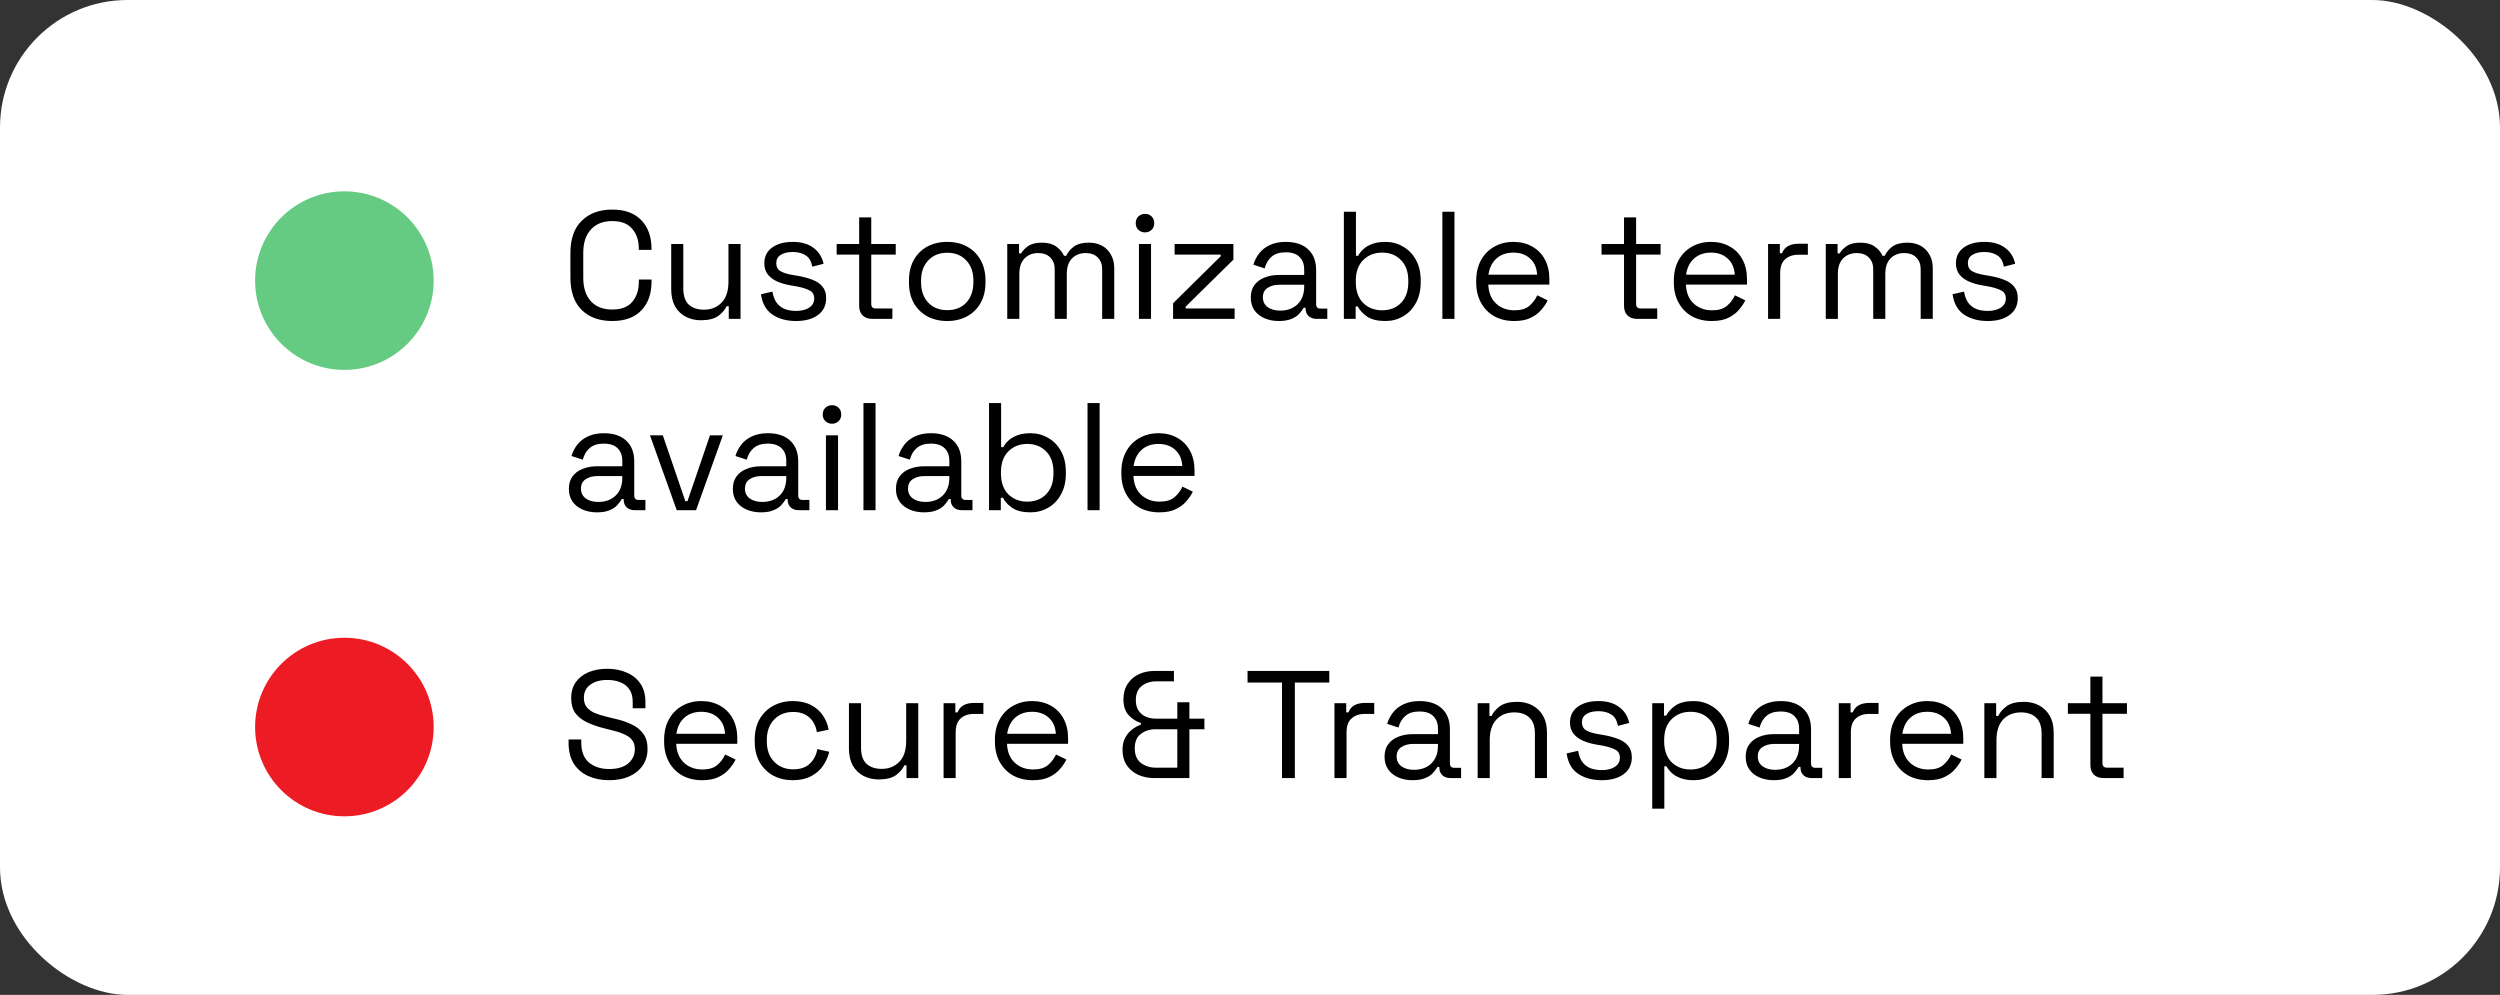
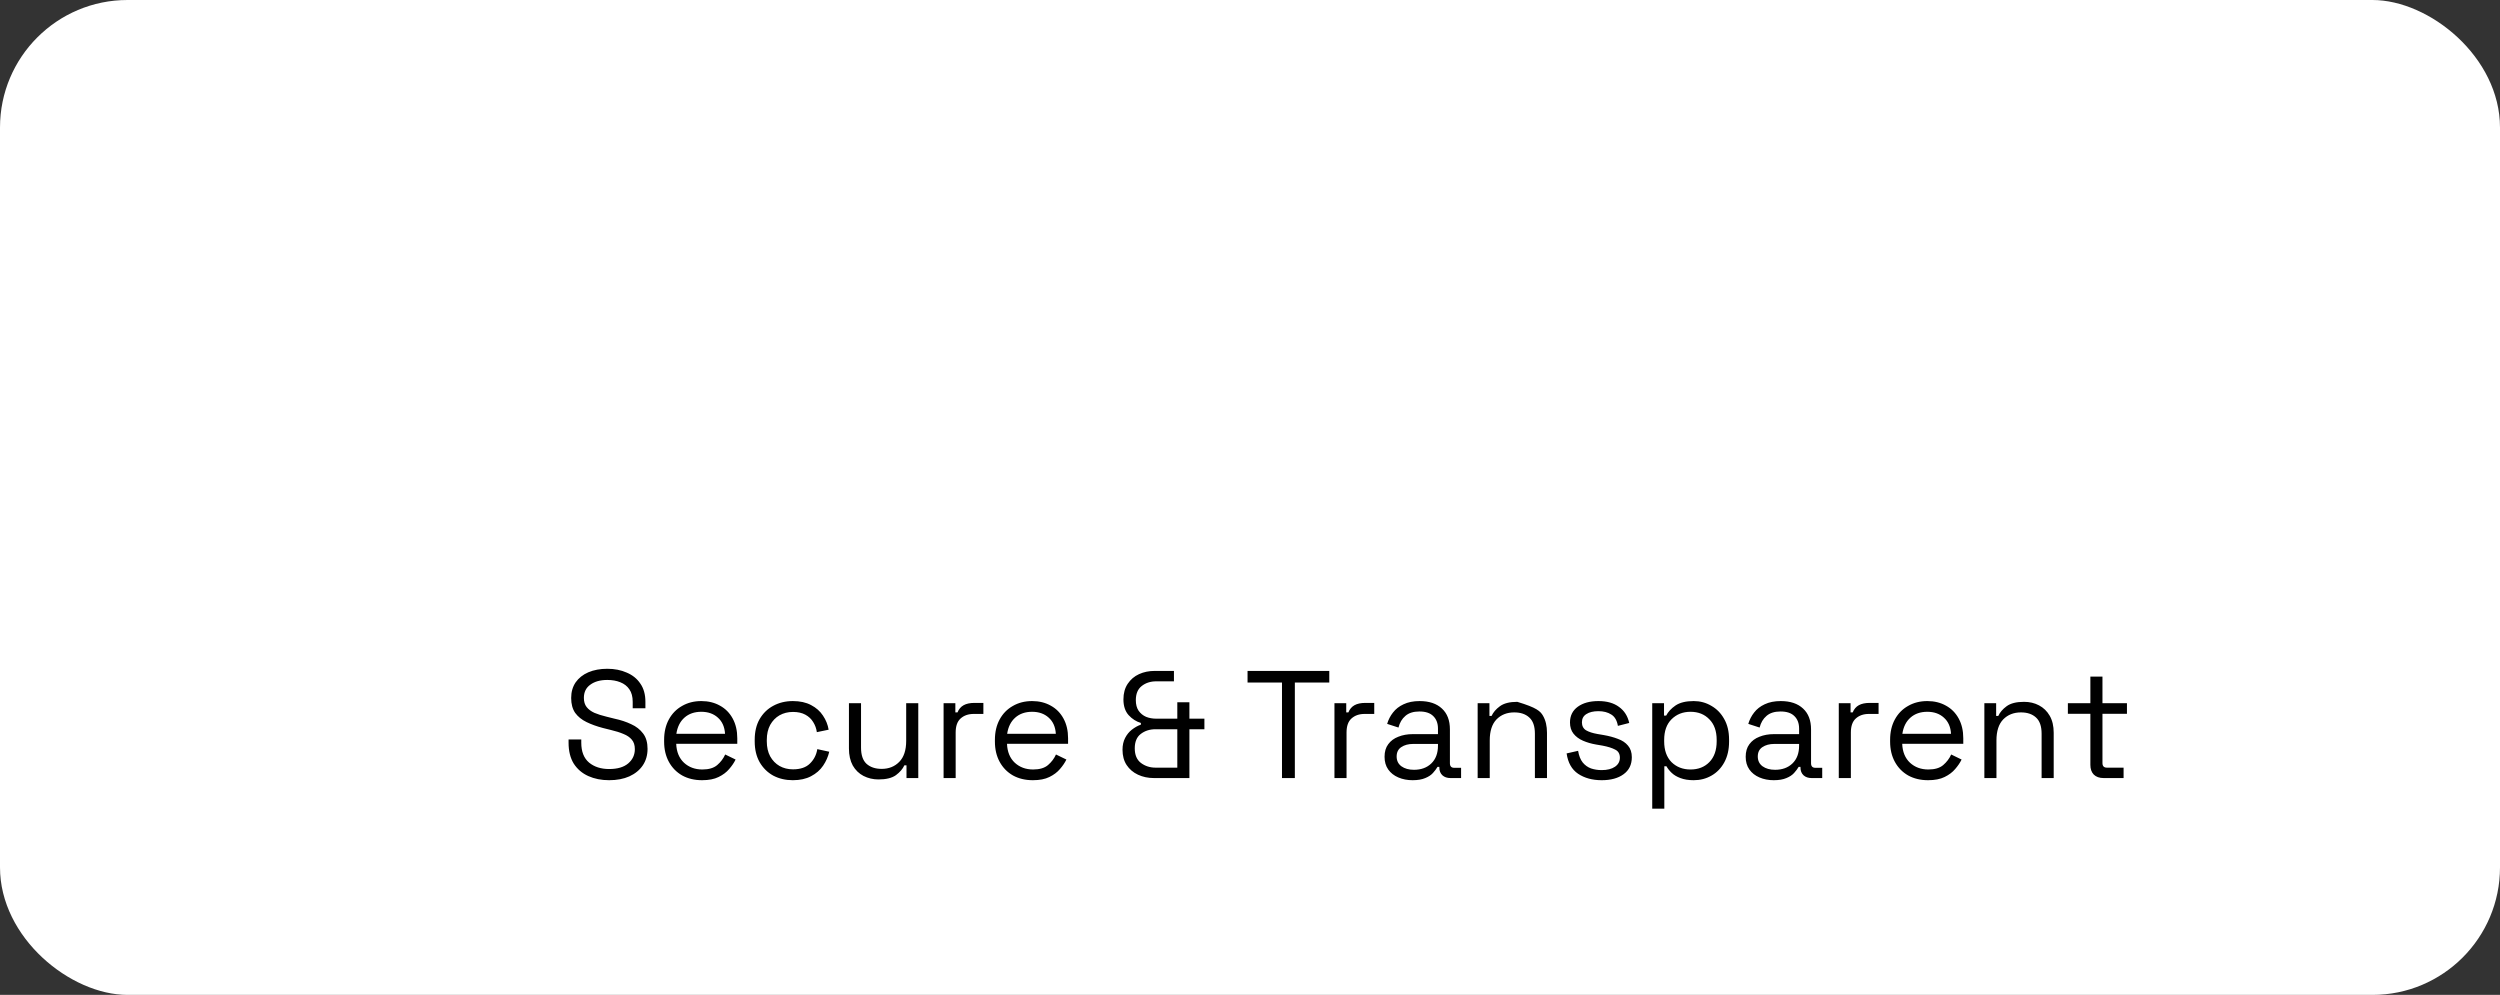
<svg xmlns="http://www.w3.org/2000/svg" width="196" height="78" viewBox="0 0 196 78" fill="none">
  <rect x="0" y="0" width="196" height="78" fill="#333333" stroke="none" />
  <rect width="78" height="196" rx="10" transform="matrix(-4.37114e-08 -1 -1 4.37114e-08 196 78)" fill="white" />
-   <circle cx="27" cy="22" r="7" fill="#66CB82" />
-   <path d="M47.996 25.168C46.996 25.168 46.2 24.88 45.608 24.304C45.016 23.72 44.72 22.872 44.72 21.76V19.84C44.72 18.728 45.016 17.884 45.608 17.308C46.2 16.724 46.996 16.432 47.996 16.432C48.988 16.432 49.748 16.708 50.276 17.26C50.812 17.812 51.08 18.568 51.08 19.528V19.588H50.084V19.492C50.084 18.86 49.912 18.344 49.568 17.944C49.232 17.536 48.708 17.332 47.996 17.332C47.284 17.332 46.728 17.552 46.328 17.992C45.928 18.424 45.728 19.032 45.728 19.816V21.784C45.728 22.568 45.928 23.18 46.328 23.62C46.728 24.052 47.284 24.268 47.996 24.268C48.708 24.268 49.232 24.068 49.568 23.668C49.912 23.26 50.084 22.74 50.084 22.108V21.916H51.08V22.072C51.08 23.032 50.812 23.788 50.276 24.34C49.748 24.892 48.988 25.168 47.996 25.168ZM54.939 25.108C54.515 25.108 54.123 25.016 53.763 24.832C53.411 24.648 53.131 24.376 52.923 24.016C52.723 23.648 52.623 23.204 52.623 22.684V19.132H53.571V22.612C53.571 23.196 53.715 23.62 54.003 23.884C54.299 24.148 54.695 24.28 55.191 24.28C55.751 24.28 56.211 24.096 56.571 23.728C56.931 23.36 57.111 22.812 57.111 22.084V19.132H58.059V25H57.135V24.004H56.967C56.839 24.284 56.619 24.54 56.307 24.772C55.995 24.996 55.539 25.108 54.939 25.108ZM62.407 25.168C61.679 25.168 61.063 25 60.559 24.664C60.063 24.328 59.763 23.796 59.659 23.068L60.559 22.864C60.623 23.248 60.743 23.552 60.919 23.776C61.095 23.992 61.311 24.148 61.567 24.244C61.831 24.332 62.111 24.376 62.407 24.376C62.847 24.376 63.195 24.288 63.451 24.112C63.707 23.936 63.835 23.7 63.835 23.404C63.835 23.1 63.711 22.888 63.463 22.768C63.223 22.64 62.891 22.536 62.467 22.456L61.975 22.372C61.599 22.308 61.255 22.208 60.943 22.072C60.631 21.936 60.383 21.752 60.199 21.52C60.015 21.288 59.923 20.996 59.923 20.644C59.923 20.116 60.127 19.704 60.535 19.408C60.943 19.112 61.483 18.964 62.155 18.964C62.819 18.964 63.355 19.116 63.763 19.42C64.179 19.716 64.447 20.136 64.567 20.68L63.679 20.908C63.607 20.484 63.435 20.188 63.163 20.02C62.891 19.844 62.555 19.756 62.155 19.756C61.755 19.756 61.439 19.832 61.207 19.984C60.975 20.128 60.859 20.344 60.859 20.632C60.859 20.912 60.967 21.12 61.183 21.256C61.407 21.384 61.703 21.48 62.071 21.544L62.563 21.628C62.979 21.7 63.351 21.8 63.679 21.928C64.015 22.048 64.279 22.224 64.471 22.456C64.671 22.688 64.771 22.992 64.771 23.368C64.771 23.944 64.555 24.388 64.123 24.7C63.699 25.012 63.127 25.168 62.407 25.168ZM68.402 25C68.066 25 67.806 24.908 67.622 24.724C67.446 24.54 67.358 24.288 67.358 23.968V19.96H65.594V19.132H67.358V17.044H68.306V19.132H70.226V19.96H68.306V23.824C68.306 24.064 68.422 24.184 68.654 24.184H69.962V25H68.402ZM74.263 25.168C73.671 25.168 73.147 25.044 72.691 24.796C72.243 24.548 71.891 24.2 71.635 23.752C71.387 23.296 71.263 22.76 71.263 22.144V21.988C71.263 21.38 71.387 20.848 71.635 20.392C71.891 19.936 72.243 19.584 72.691 19.336C73.147 19.088 73.671 18.964 74.263 18.964C74.855 18.964 75.375 19.088 75.823 19.336C76.279 19.584 76.631 19.936 76.879 20.392C77.135 20.848 77.263 21.38 77.263 21.988V22.144C77.263 22.76 77.135 23.296 76.879 23.752C76.631 24.2 76.279 24.548 75.823 24.796C75.375 25.044 74.855 25.168 74.263 25.168ZM74.263 24.316C74.887 24.316 75.383 24.12 75.751 23.728C76.127 23.328 76.315 22.792 76.315 22.12V22.012C76.315 21.34 76.127 20.808 75.751 20.416C75.383 20.016 74.887 19.816 74.263 19.816C73.647 19.816 73.151 20.016 72.775 20.416C72.399 20.808 72.211 21.34 72.211 22.012V22.12C72.211 22.792 72.399 23.328 72.775 23.728C73.151 24.12 73.647 24.316 74.263 24.316ZM78.969 25V19.132H79.893V19.864H80.061C80.173 19.656 80.357 19.464 80.613 19.288C80.869 19.112 81.229 19.024 81.693 19.024C82.149 19.024 82.517 19.124 82.797 19.324C83.085 19.524 83.293 19.768 83.421 20.056H83.589C83.725 19.768 83.929 19.524 84.201 19.324C84.481 19.124 84.869 19.024 85.365 19.024C85.757 19.024 86.101 19.104 86.397 19.264C86.693 19.424 86.925 19.656 87.093 19.96C87.269 20.256 87.357 20.612 87.357 21.028V25H86.409V21.112C86.409 20.72 86.293 20.412 86.061 20.188C85.837 19.956 85.521 19.84 85.113 19.84C84.681 19.84 84.325 19.98 84.045 20.26C83.773 20.54 83.637 20.944 83.637 21.472V25H82.689V21.112C82.689 20.72 82.573 20.412 82.341 20.188C82.117 19.956 81.801 19.84 81.393 19.84C80.961 19.84 80.605 19.98 80.325 20.26C80.053 20.54 79.917 20.944 79.917 21.472V25H78.969ZM89.293 25V19.132H90.241V25H89.293ZM89.773 18.22C89.565 18.22 89.389 18.152 89.245 18.016C89.109 17.88 89.041 17.708 89.041 17.5C89.041 17.284 89.109 17.108 89.245 16.972C89.389 16.836 89.565 16.768 89.773 16.768C89.981 16.768 90.153 16.836 90.289 16.972C90.425 17.108 90.493 17.284 90.493 17.5C90.493 17.708 90.425 17.88 90.289 18.016C90.153 18.152 89.981 18.22 89.773 18.22ZM91.97 25V23.776L95.702 20.092V19.96H92.09V19.132H96.698V20.356L92.954 24.04V24.184H96.794V25H91.97ZM100.257 25.168C99.849 25.168 99.477 25.096 99.141 24.952C98.805 24.808 98.541 24.6 98.349 24.328C98.157 24.056 98.061 23.724 98.061 23.332C98.061 22.932 98.157 22.604 98.349 22.348C98.541 22.084 98.805 21.888 99.141 21.76C99.477 21.624 99.853 21.556 100.269 21.556H102.249V21.124C102.249 20.708 102.125 20.38 101.877 20.14C101.637 19.9 101.277 19.78 100.797 19.78C100.325 19.78 99.957 19.896 99.693 20.128C99.429 20.352 99.249 20.656 99.153 21.04L98.265 20.752C98.361 20.424 98.513 20.128 98.721 19.864C98.929 19.592 99.205 19.376 99.549 19.216C99.901 19.048 100.321 18.964 100.809 18.964C101.561 18.964 102.145 19.16 102.561 19.552C102.977 19.936 103.185 20.48 103.185 21.184V23.836C103.185 24.076 103.297 24.196 103.521 24.196H104.061V25H103.233C102.969 25 102.757 24.928 102.597 24.784C102.437 24.632 102.357 24.432 102.357 24.184V24.124H102.213C102.125 24.276 102.005 24.436 101.853 24.604C101.709 24.764 101.509 24.896 101.253 25C100.997 25.112 100.665 25.168 100.257 25.168ZM100.365 24.352C100.925 24.352 101.377 24.188 101.721 23.86C102.073 23.524 102.249 23.056 102.249 22.456V22.324H100.305C99.929 22.324 99.617 22.408 99.369 22.576C99.129 22.736 99.009 22.98 99.009 23.308C99.009 23.636 99.133 23.892 99.381 24.076C99.637 24.26 99.965 24.352 100.365 24.352ZM108.611 25.168C108.003 25.168 107.527 25.052 107.183 24.82C106.847 24.588 106.603 24.324 106.451 24.028H106.283V25H105.359V16.6H106.307V20.056H106.475C106.571 19.872 106.707 19.7 106.883 19.54C107.059 19.372 107.287 19.236 107.567 19.132C107.855 19.02 108.203 18.964 108.611 18.964C109.123 18.964 109.587 19.088 110.003 19.336C110.427 19.576 110.763 19.924 111.011 20.38C111.259 20.828 111.383 21.364 111.383 21.988V22.144C111.383 22.768 111.255 23.308 110.999 23.764C110.751 24.22 110.415 24.568 109.991 24.808C109.575 25.048 109.115 25.168 108.611 25.168ZM108.359 24.328C108.967 24.328 109.459 24.136 109.835 23.752C110.219 23.36 110.411 22.816 110.411 22.12V22.012C110.411 21.316 110.219 20.776 109.835 20.392C109.459 20 108.967 19.804 108.359 19.804C107.759 19.804 107.263 20 106.871 20.392C106.487 20.776 106.295 21.316 106.295 22.012V22.12C106.295 22.816 106.487 23.36 106.871 23.752C107.263 24.136 107.759 24.328 108.359 24.328ZM113.082 25V16.6H114.03V25H113.082ZM118.711 25.168C118.119 25.168 117.599 25.044 117.151 24.796C116.703 24.54 116.355 24.184 116.107 23.728C115.859 23.272 115.735 22.744 115.735 22.144V22C115.735 21.392 115.859 20.86 116.107 20.404C116.355 19.948 116.699 19.596 117.139 19.348C117.579 19.092 118.083 18.964 118.651 18.964C119.203 18.964 119.691 19.084 120.115 19.324C120.539 19.556 120.871 19.892 121.111 20.332C121.351 20.772 121.471 21.288 121.471 21.88V22.312H116.683C116.707 22.944 116.911 23.44 117.295 23.8C117.679 24.152 118.159 24.328 118.735 24.328C119.239 24.328 119.627 24.212 119.899 23.98C120.171 23.748 120.379 23.472 120.523 23.152L121.339 23.548C121.219 23.796 121.051 24.044 120.835 24.292C120.627 24.54 120.351 24.748 120.007 24.916C119.671 25.084 119.239 25.168 118.711 25.168ZM116.695 21.532H120.511C120.479 20.988 120.291 20.564 119.947 20.26C119.611 19.956 119.179 19.804 118.651 19.804C118.115 19.804 117.675 19.956 117.331 20.26C116.987 20.564 116.775 20.988 116.695 21.532ZM128.367 25C128.031 25 127.771 24.908 127.587 24.724C127.411 24.54 127.323 24.288 127.323 23.968V19.96H125.559V19.132H127.323V17.044H128.271V19.132H130.191V19.96H128.271V23.824C128.271 24.064 128.387 24.184 128.619 24.184H129.927V25H128.367ZM134.204 25.168C133.612 25.168 133.092 25.044 132.644 24.796C132.196 24.54 131.848 24.184 131.6 23.728C131.352 23.272 131.228 22.744 131.228 22.144V22C131.228 21.392 131.352 20.86 131.6 20.404C131.848 19.948 132.192 19.596 132.632 19.348C133.072 19.092 133.576 18.964 134.144 18.964C134.696 18.964 135.184 19.084 135.608 19.324C136.032 19.556 136.364 19.892 136.604 20.332C136.844 20.772 136.964 21.288 136.964 21.88V22.312H132.176C132.2 22.944 132.404 23.44 132.788 23.8C133.172 24.152 133.652 24.328 134.228 24.328C134.732 24.328 135.12 24.212 135.392 23.98C135.664 23.748 135.872 23.472 136.016 23.152L136.832 23.548C136.712 23.796 136.544 24.044 136.328 24.292C136.12 24.54 135.844 24.748 135.5 24.916C135.164 25.084 134.732 25.168 134.204 25.168ZM132.188 21.532H136.004C135.972 20.988 135.784 20.564 135.44 20.26C135.104 19.956 134.672 19.804 134.144 19.804C133.608 19.804 133.168 19.956 132.824 20.26C132.48 20.564 132.268 20.988 132.188 21.532ZM138.617 25V19.132H139.541V19.852H139.709C139.813 19.596 139.973 19.408 140.189 19.288C140.405 19.168 140.689 19.108 141.041 19.108H141.737V19.972H140.981C140.557 19.972 140.213 20.092 139.949 20.332C139.693 20.564 139.565 20.928 139.565 21.424V25H138.617ZM143.141 25V19.132H144.065V19.864H144.233C144.345 19.656 144.529 19.464 144.785 19.288C145.041 19.112 145.401 19.024 145.865 19.024C146.321 19.024 146.689 19.124 146.969 19.324C147.257 19.524 147.465 19.768 147.593 20.056H147.761C147.897 19.768 148.101 19.524 148.373 19.324C148.653 19.124 149.041 19.024 149.537 19.024C149.929 19.024 150.273 19.104 150.569 19.264C150.865 19.424 151.097 19.656 151.265 19.96C151.441 20.256 151.529 20.612 151.529 21.028V25H150.581V21.112C150.581 20.72 150.465 20.412 150.233 20.188C150.009 19.956 149.693 19.84 149.285 19.84C148.853 19.84 148.497 19.98 148.217 20.26C147.945 20.54 147.809 20.944 147.809 21.472V25H146.861V21.112C146.861 20.72 146.745 20.412 146.513 20.188C146.289 19.956 145.973 19.84 145.565 19.84C145.133 19.84 144.777 19.98 144.497 20.26C144.225 20.54 144.089 20.944 144.089 21.472V25H143.141ZM155.829 25.168C155.101 25.168 154.485 25 153.981 24.664C153.485 24.328 153.185 23.796 153.081 23.068L153.981 22.864C154.045 23.248 154.165 23.552 154.341 23.776C154.517 23.992 154.733 24.148 154.989 24.244C155.253 24.332 155.533 24.376 155.829 24.376C156.269 24.376 156.617 24.288 156.873 24.112C157.129 23.936 157.257 23.7 157.257 23.404C157.257 23.1 157.133 22.888 156.885 22.768C156.645 22.64 156.313 22.536 155.889 22.456L155.397 22.372C155.021 22.308 154.677 22.208 154.365 22.072C154.053 21.936 153.805 21.752 153.621 21.52C153.437 21.288 153.345 20.996 153.345 20.644C153.345 20.116 153.549 19.704 153.957 19.408C154.365 19.112 154.905 18.964 155.577 18.964C156.241 18.964 156.777 19.116 157.185 19.42C157.601 19.716 157.869 20.136 157.989 20.68L157.101 20.908C157.029 20.484 156.857 20.188 156.585 20.02C156.313 19.844 155.977 19.756 155.577 19.756C155.177 19.756 154.861 19.832 154.629 19.984C154.397 20.128 154.281 20.344 154.281 20.632C154.281 20.912 154.389 21.12 154.605 21.256C154.829 21.384 155.125 21.48 155.493 21.544L155.985 21.628C156.401 21.7 156.773 21.8 157.101 21.928C157.437 22.048 157.701 22.224 157.893 22.456C158.093 22.688 158.193 22.992 158.193 23.368C158.193 23.944 157.977 24.388 157.545 24.7C157.121 25.012 156.549 25.168 155.829 25.168ZM46.796 40.168C46.388 40.168 46.016 40.096 45.68 39.952C45.344 39.808 45.08 39.6 44.888 39.328C44.696 39.056 44.6 38.724 44.6 38.332C44.6 37.932 44.696 37.604 44.888 37.348C45.08 37.084 45.344 36.888 45.68 36.76C46.016 36.624 46.392 36.556 46.808 36.556H48.788V36.124C48.788 35.708 48.664 35.38 48.416 35.14C48.176 34.9 47.816 34.78 47.336 34.78C46.864 34.78 46.496 34.896 46.232 35.128C45.968 35.352 45.788 35.656 45.692 36.04L44.804 35.752C44.9 35.424 45.052 35.128 45.26 34.864C45.468 34.592 45.744 34.376 46.088 34.216C46.44 34.048 46.86 33.964 47.348 33.964C48.1 33.964 48.684 34.16 49.1 34.552C49.516 34.936 49.724 35.48 49.724 36.184V38.836C49.724 39.076 49.836 39.196 50.06 39.196H50.6V40H49.772C49.508 40 49.296 39.928 49.136 39.784C48.976 39.632 48.896 39.432 48.896 39.184V39.124H48.752C48.664 39.276 48.544 39.436 48.392 39.604C48.248 39.764 48.048 39.896 47.792 40C47.536 40.112 47.204 40.168 46.796 40.168ZM46.904 39.352C47.464 39.352 47.916 39.188 48.26 38.86C48.612 38.524 48.788 38.056 48.788 37.456V37.324H46.844C46.468 37.324 46.156 37.408 45.908 37.576C45.668 37.736 45.548 37.98 45.548 38.308C45.548 38.636 45.672 38.892 45.92 39.076C46.176 39.26 46.504 39.352 46.904 39.352ZM53.058 40L50.958 34.132H51.966L53.73 39.292H53.898L55.662 34.132H56.67L54.57 40H53.058ZM59.651 40.168C59.243 40.168 58.871 40.096 58.535 39.952C58.2 39.808 57.935 39.6 57.743 39.328C57.551 39.056 57.456 38.724 57.456 38.332C57.456 37.932 57.551 37.604 57.743 37.348C57.935 37.084 58.2 36.888 58.535 36.76C58.871 36.624 59.248 36.556 59.663 36.556H61.644V36.124C61.644 35.708 61.52 35.38 61.272 35.14C61.032 34.9 60.672 34.78 60.191 34.78C59.719 34.78 59.352 34.896 59.087 35.128C58.824 35.352 58.644 35.656 58.547 36.04L57.66 35.752C57.755 35.424 57.907 35.128 58.115 34.864C58.324 34.592 58.599 34.376 58.944 34.216C59.295 34.048 59.715 33.964 60.203 33.964C60.956 33.964 61.539 34.16 61.956 34.552C62.371 34.936 62.58 35.48 62.58 36.184V38.836C62.58 39.076 62.691 39.196 62.916 39.196H63.456V40H62.627C62.364 40 62.151 39.928 61.992 39.784C61.831 39.632 61.752 39.432 61.752 39.184V39.124H61.608C61.52 39.276 61.4 39.436 61.248 39.604C61.103 39.764 60.904 39.896 60.648 40C60.392 40.112 60.059 40.168 59.651 40.168ZM59.76 39.352C60.319 39.352 60.772 39.188 61.115 38.86C61.468 38.524 61.644 38.056 61.644 37.456V37.324H59.7C59.324 37.324 59.011 37.408 58.764 37.576C58.523 37.736 58.404 37.98 58.404 38.308C58.404 38.636 58.528 38.892 58.776 39.076C59.032 39.26 59.359 39.352 59.76 39.352ZM64.754 40V34.132H65.702V40H64.754ZM65.234 33.22C65.026 33.22 64.85 33.152 64.706 33.016C64.57 32.88 64.502 32.708 64.502 32.5C64.502 32.284 64.57 32.108 64.706 31.972C64.85 31.836 65.026 31.768 65.234 31.768C65.442 31.768 65.614 31.836 65.75 31.972C65.886 32.108 65.954 32.284 65.954 32.5C65.954 32.708 65.886 32.88 65.75 33.016C65.614 33.152 65.442 33.22 65.234 33.22ZM67.695 40V31.6H68.643V40H67.695ZM72.437 40.168C72.029 40.168 71.657 40.096 71.321 39.952C70.985 39.808 70.721 39.6 70.529 39.328C70.337 39.056 70.241 38.724 70.241 38.332C70.241 37.932 70.337 37.604 70.529 37.348C70.721 37.084 70.985 36.888 71.321 36.76C71.657 36.624 72.033 36.556 72.449 36.556H74.429V36.124C74.429 35.708 74.305 35.38 74.057 35.14C73.817 34.9 73.457 34.78 72.977 34.78C72.505 34.78 72.137 34.896 71.873 35.128C71.609 35.352 71.429 35.656 71.333 36.04L70.445 35.752C70.541 35.424 70.693 35.128 70.901 34.864C71.109 34.592 71.385 34.376 71.729 34.216C72.081 34.048 72.501 33.964 72.989 33.964C73.741 33.964 74.325 34.16 74.741 34.552C75.157 34.936 75.365 35.48 75.365 36.184V38.836C75.365 39.076 75.477 39.196 75.701 39.196H76.241V40H75.413C75.149 40 74.937 39.928 74.777 39.784C74.617 39.632 74.537 39.432 74.537 39.184V39.124H74.393C74.305 39.276 74.185 39.436 74.033 39.604C73.889 39.764 73.689 39.896 73.433 40C73.177 40.112 72.845 40.168 72.437 40.168ZM72.545 39.352C73.105 39.352 73.557 39.188 73.901 38.86C74.253 38.524 74.429 38.056 74.429 37.456V37.324H72.485C72.109 37.324 71.797 37.408 71.549 37.576C71.309 37.736 71.189 37.98 71.189 38.308C71.189 38.636 71.313 38.892 71.561 39.076C71.817 39.26 72.145 39.352 72.545 39.352ZM80.791 40.168C80.183 40.168 79.707 40.052 79.363 39.82C79.027 39.588 78.783 39.324 78.631 39.028H78.463V40H77.539V31.6H78.487V35.056H78.655C78.751 34.872 78.887 34.7 79.063 34.54C79.239 34.372 79.467 34.236 79.747 34.132C80.035 34.02 80.383 33.964 80.791 33.964C81.303 33.964 81.767 34.088 82.183 34.336C82.607 34.576 82.943 34.924 83.191 35.38C83.439 35.828 83.563 36.364 83.563 36.988V37.144C83.563 37.768 83.435 38.308 83.179 38.764C82.931 39.22 82.595 39.568 82.171 39.808C81.755 40.048 81.295 40.168 80.791 40.168ZM80.539 39.328C81.147 39.328 81.639 39.136 82.015 38.752C82.399 38.36 82.591 37.816 82.591 37.12V37.012C82.591 36.316 82.399 35.776 82.015 35.392C81.639 35 81.147 34.804 80.539 34.804C79.939 34.804 79.443 35 79.051 35.392C78.667 35.776 78.475 36.316 78.475 37.012V37.12C78.475 37.816 78.667 38.36 79.051 38.752C79.443 39.136 79.939 39.328 80.539 39.328ZM85.262 40V31.6H86.21V40H85.262ZM90.891 40.168C90.299 40.168 89.779 40.044 89.331 39.796C88.883 39.54 88.535 39.184 88.287 38.728C88.039 38.272 87.915 37.744 87.915 37.144V37C87.915 36.392 88.039 35.86 88.287 35.404C88.535 34.948 88.879 34.596 89.319 34.348C89.759 34.092 90.263 33.964 90.831 33.964C91.383 33.964 91.871 34.084 92.295 34.324C92.719 34.556 93.051 34.892 93.291 35.332C93.531 35.772 93.651 36.288 93.651 36.88V37.312H88.863C88.887 37.944 89.091 38.44 89.475 38.8C89.859 39.152 90.339 39.328 90.915 39.328C91.419 39.328 91.807 39.212 92.079 38.98C92.351 38.748 92.559 38.472 92.703 38.152L93.519 38.548C93.399 38.796 93.231 39.044 93.015 39.292C92.807 39.54 92.531 39.748 92.187 39.916C91.851 40.084 91.419 40.168 90.891 40.168ZM88.875 36.532H92.691C92.659 35.988 92.471 35.564 92.127 35.26C91.791 34.956 91.359 34.804 90.831 34.804C90.295 34.804 89.855 34.956 89.511 35.26C89.167 35.564 88.955 35.988 88.875 36.532Z" fill="black" />
-   <circle cx="27" cy="57" r="7" fill="#ED1C24" />
-   <path d="M47.756 61.168C47.148 61.168 46.604 61.06 46.124 60.844C45.644 60.628 45.264 60.304 44.984 59.872C44.712 59.432 44.576 58.884 44.576 58.228V57.976H45.572V58.228C45.572 58.924 45.776 59.444 46.184 59.788C46.592 60.124 47.116 60.292 47.756 60.292C48.412 60.292 48.912 60.144 49.256 59.848C49.6 59.552 49.772 59.18 49.772 58.732C49.772 58.42 49.692 58.172 49.532 57.988C49.38 57.804 49.164 57.656 48.884 57.544C48.604 57.424 48.276 57.32 47.9 57.232L47.276 57.076C46.788 56.948 46.356 56.792 45.98 56.608C45.604 56.424 45.308 56.184 45.092 55.888C44.884 55.584 44.78 55.196 44.78 54.724C44.78 54.252 44.896 53.844 45.128 53.5C45.368 53.156 45.7 52.892 46.124 52.708C46.556 52.524 47.052 52.432 47.612 52.432C48.18 52.432 48.688 52.532 49.136 52.732C49.592 52.924 49.948 53.212 50.204 53.596C50.468 53.972 50.6 54.448 50.6 55.024V55.528H49.604V55.024C49.604 54.616 49.516 54.288 49.34 54.04C49.172 53.792 48.936 53.608 48.632 53.488C48.336 53.368 47.996 53.308 47.612 53.308C47.06 53.308 46.616 53.432 46.28 53.68C45.944 53.92 45.776 54.264 45.776 54.712C45.776 55.008 45.848 55.248 45.992 55.432C46.136 55.616 46.34 55.768 46.604 55.888C46.868 56 47.184 56.1 47.552 56.188L48.176 56.344C48.664 56.448 49.1 56.592 49.484 56.776C49.876 56.952 50.188 57.196 50.42 57.508C50.652 57.812 50.768 58.212 50.768 58.708C50.768 59.204 50.644 59.636 50.396 60.004C50.148 60.372 49.796 60.66 49.34 60.868C48.892 61.068 48.364 61.168 47.756 61.168ZM55.043 61.168C54.451 61.168 53.931 61.044 53.483 60.796C53.035 60.54 52.687 60.184 52.439 59.728C52.191 59.272 52.067 58.744 52.067 58.144V58C52.067 57.392 52.191 56.86 52.439 56.404C52.687 55.948 53.031 55.596 53.471 55.348C53.911 55.092 54.415 54.964 54.983 54.964C55.535 54.964 56.023 55.084 56.447 55.324C56.871 55.556 57.203 55.892 57.443 56.332C57.683 56.772 57.803 57.288 57.803 57.88V58.312H53.015C53.039 58.944 53.243 59.44 53.627 59.8C54.011 60.152 54.491 60.328 55.067 60.328C55.571 60.328 55.959 60.212 56.231 59.98C56.503 59.748 56.711 59.472 56.855 59.152L57.671 59.548C57.551 59.796 57.383 60.044 57.167 60.292C56.959 60.54 56.683 60.748 56.339 60.916C56.003 61.084 55.571 61.168 55.043 61.168ZM53.027 57.532H56.843C56.811 56.988 56.623 56.564 56.279 56.26C55.943 55.956 55.511 55.804 54.983 55.804C54.447 55.804 54.007 55.956 53.663 56.26C53.319 56.564 53.107 56.988 53.027 57.532ZM62.157 61.168C61.589 61.168 61.077 61.048 60.621 60.808C60.173 60.56 59.817 60.208 59.553 59.752C59.297 59.296 59.169 58.756 59.169 58.132V58C59.169 57.368 59.297 56.828 59.553 56.38C59.817 55.924 60.173 55.576 60.621 55.336C61.077 55.088 61.589 54.964 62.157 54.964C62.717 54.964 63.193 55.068 63.585 55.276C63.985 55.484 64.297 55.76 64.521 56.104C64.753 56.448 64.901 56.816 64.965 57.208L64.041 57.4C64.001 57.112 63.905 56.848 63.753 56.608C63.609 56.368 63.405 56.176 63.141 56.032C62.877 55.888 62.553 55.816 62.169 55.816C61.777 55.816 61.425 55.904 61.113 56.08C60.809 56.256 60.565 56.508 60.381 56.836C60.205 57.164 60.117 57.556 60.117 58.012V58.12C60.117 58.576 60.205 58.968 60.381 59.296C60.565 59.624 60.809 59.876 61.113 60.052C61.425 60.228 61.777 60.316 62.169 60.316C62.753 60.316 63.197 60.164 63.501 59.86C63.813 59.556 64.005 59.18 64.077 58.732L65.013 58.936C64.925 59.32 64.765 59.684 64.533 60.028C64.301 60.372 63.985 60.648 63.585 60.856C63.193 61.064 62.717 61.168 62.157 61.168ZM68.873 61.108C68.449 61.108 68.057 61.016 67.697 60.832C67.345 60.648 67.065 60.376 66.857 60.016C66.657 59.648 66.557 59.204 66.557 58.684V55.132H67.505V58.612C67.505 59.196 67.649 59.62 67.937 59.884C68.233 60.148 68.629 60.28 69.125 60.28C69.685 60.28 70.145 60.096 70.505 59.728C70.865 59.36 71.045 58.812 71.045 58.084V55.132H71.993V61H71.069V60.004H70.901C70.773 60.284 70.553 60.54 70.241 60.772C69.929 60.996 69.473 61.108 68.873 61.108ZM73.977 61V55.132H74.9V55.852H75.069C75.172 55.596 75.332 55.408 75.549 55.288C75.764 55.168 76.049 55.108 76.4 55.108H77.097V55.972H76.341C75.916 55.972 75.573 56.092 75.308 56.332C75.052 56.564 74.924 56.928 74.924 57.424V61H73.977ZM80.977 61.168C80.385 61.168 79.865 61.044 79.417 60.796C78.969 60.54 78.621 60.184 78.373 59.728C78.125 59.272 78.001 58.744 78.001 58.144V58C78.001 57.392 78.125 56.86 78.373 56.404C78.621 55.948 78.965 55.596 79.405 55.348C79.845 55.092 80.349 54.964 80.917 54.964C81.469 54.964 81.957 55.084 82.381 55.324C82.805 55.556 83.137 55.892 83.377 56.332C83.617 56.772 83.737 57.288 83.737 57.88V58.312H78.949C78.973 58.944 79.177 59.44 79.561 59.8C79.945 60.152 80.425 60.328 81.001 60.328C81.505 60.328 81.893 60.212 82.165 59.98C82.437 59.748 82.645 59.472 82.789 59.152L83.605 59.548C83.485 59.796 83.317 60.044 83.101 60.292C82.893 60.54 82.617 60.748 82.273 60.916C81.937 61.084 81.505 61.168 80.977 61.168ZM78.961 57.532H82.777C82.745 56.988 82.557 56.564 82.213 56.26C81.877 55.956 81.445 55.804 80.917 55.804C80.381 55.804 79.941 55.956 79.597 56.26C79.253 56.564 79.041 56.988 78.961 57.532ZM90.477 61C90.013 61 89.593 60.912 89.217 60.736C88.841 60.56 88.545 60.308 88.329 59.98C88.113 59.652 88.005 59.252 88.005 58.78C88.005 58.428 88.073 58.12 88.209 57.856C88.345 57.592 88.521 57.376 88.737 57.208C88.961 57.032 89.197 56.9 89.445 56.812V56.68C89.077 56.568 88.757 56.364 88.485 56.068C88.213 55.764 88.077 55.352 88.077 54.832C88.077 54.352 88.189 53.944 88.413 53.608C88.637 53.272 88.933 53.02 89.301 52.852C89.669 52.684 90.077 52.6 90.525 52.6H92.037V53.416H90.645C90.197 53.416 89.817 53.54 89.505 53.788C89.201 54.028 89.049 54.396 89.049 54.892C89.049 55.228 89.121 55.504 89.265 55.72C89.417 55.936 89.613 56.096 89.853 56.2C90.093 56.296 90.357 56.344 90.645 56.344H92.301V55.06H93.249V56.344H94.425V57.172H93.249V61H90.477ZM90.597 60.184H92.301V57.172H90.597C90.141 57.172 89.753 57.296 89.433 57.544C89.121 57.784 88.965 58.16 88.965 58.672C88.965 59.184 89.125 59.564 89.445 59.812C89.773 60.06 90.157 60.184 90.597 60.184ZM100.508 61V53.512H97.808V52.6H104.216V53.512H101.516V61H100.508ZM104.621 61V55.132H105.545V55.852H105.713C105.817 55.596 105.977 55.408 106.193 55.288C106.409 55.168 106.693 55.108 107.045 55.108H107.741V55.972H106.985C106.561 55.972 106.217 56.092 105.953 56.332C105.697 56.564 105.569 56.928 105.569 57.424V61H104.621ZM110.745 61.168C110.337 61.168 109.965 61.096 109.629 60.952C109.293 60.808 109.029 60.6 108.837 60.328C108.645 60.056 108.549 59.724 108.549 59.332C108.549 58.932 108.645 58.604 108.837 58.348C109.029 58.084 109.293 57.888 109.629 57.76C109.965 57.624 110.341 57.556 110.757 57.556H112.737V57.124C112.737 56.708 112.613 56.38 112.365 56.14C112.125 55.9 111.765 55.78 111.285 55.78C110.813 55.78 110.445 55.896 110.181 56.128C109.917 56.352 109.737 56.656 109.641 57.04L108.753 56.752C108.849 56.424 109.001 56.128 109.209 55.864C109.417 55.592 109.693 55.376 110.037 55.216C110.389 55.048 110.809 54.964 111.297 54.964C112.049 54.964 112.633 55.16 113.049 55.552C113.465 55.936 113.673 56.48 113.673 57.184V59.836C113.673 60.076 113.785 60.196 114.009 60.196H114.549V61H113.721C113.457 61 113.245 60.928 113.085 60.784C112.925 60.632 112.845 60.432 112.845 60.184V60.124H112.701C112.613 60.276 112.493 60.436 112.341 60.604C112.197 60.764 111.997 60.896 111.741 61C111.485 61.112 111.153 61.168 110.745 61.168ZM110.853 60.352C111.413 60.352 111.865 60.188 112.209 59.86C112.561 59.524 112.737 59.056 112.737 58.456V58.324H110.793C110.417 58.324 110.105 58.408 109.857 58.576C109.617 58.736 109.497 58.98 109.497 59.308C109.497 59.636 109.621 59.892 109.869 60.076C110.125 60.26 110.453 60.352 110.853 60.352ZM115.848 61V55.132H116.772V56.128H116.94C117.068 55.848 117.284 55.596 117.588 55.372C117.9 55.14 118.356 55.024 118.956 55.024C119.396 55.024 119.788 55.116 120.132 55.3C120.484 55.484 120.764 55.756 120.972 56.116C121.18 56.476 121.284 56.92 121.284 57.448V61H120.336V57.52C120.336 56.936 120.188 56.512 119.892 56.248C119.604 55.984 119.212 55.852 118.716 55.852C118.148 55.852 117.684 56.036 117.324 56.404C116.972 56.772 116.796 57.32 116.796 58.048V61H115.848ZM125.571 61.168C124.843 61.168 124.227 61 123.723 60.664C123.227 60.328 122.927 59.796 122.823 59.068L123.723 58.864C123.787 59.248 123.907 59.552 124.083 59.776C124.259 59.992 124.475 60.148 124.731 60.244C124.995 60.332 125.275 60.376 125.571 60.376C126.011 60.376 126.359 60.288 126.615 60.112C126.871 59.936 126.999 59.7 126.999 59.404C126.999 59.1 126.875 58.888 126.627 58.768C126.387 58.64 126.055 58.536 125.631 58.456L125.139 58.372C124.763 58.308 124.419 58.208 124.107 58.072C123.795 57.936 123.547 57.752 123.363 57.52C123.179 57.288 123.087 56.996 123.087 56.644C123.087 56.116 123.291 55.704 123.699 55.408C124.107 55.112 124.647 54.964 125.319 54.964C125.983 54.964 126.519 55.116 126.927 55.42C127.343 55.716 127.611 56.136 127.731 56.68L126.843 56.908C126.771 56.484 126.599 56.188 126.327 56.02C126.055 55.844 125.719 55.756 125.319 55.756C124.919 55.756 124.603 55.832 124.371 55.984C124.139 56.128 124.023 56.344 124.023 56.632C124.023 56.912 124.131 57.12 124.347 57.256C124.571 57.384 124.867 57.48 125.235 57.544L125.727 57.628C126.143 57.7 126.515 57.8 126.843 57.928C127.179 58.048 127.443 58.224 127.635 58.456C127.835 58.688 127.935 58.992 127.935 59.368C127.935 59.944 127.719 60.388 127.287 60.7C126.863 61.012 126.291 61.168 125.571 61.168ZM129.535 63.4V55.132H130.459V56.104H130.627C130.779 55.808 131.023 55.544 131.359 55.312C131.703 55.08 132.179 54.964 132.787 54.964C133.291 54.964 133.751 55.088 134.167 55.336C134.591 55.576 134.927 55.92 135.175 56.368C135.431 56.816 135.559 57.356 135.559 57.988V58.144C135.559 58.768 135.435 59.308 135.187 59.764C134.939 60.22 134.603 60.568 134.179 60.808C133.763 61.048 133.299 61.168 132.787 61.168C132.379 61.168 132.031 61.112 131.743 61C131.463 60.896 131.235 60.76 131.059 60.592C130.883 60.424 130.747 60.252 130.651 60.076H130.483V63.4H129.535ZM132.535 60.328C133.143 60.328 133.635 60.136 134.011 59.752C134.395 59.36 134.587 58.816 134.587 58.12V58.012C134.587 57.316 134.395 56.776 134.011 56.392C133.635 56 133.143 55.804 132.535 55.804C131.935 55.804 131.439 56 131.047 56.392C130.663 56.776 130.471 57.316 130.471 58.012V58.12C130.471 58.816 130.663 59.36 131.047 59.752C131.439 60.136 131.935 60.328 132.535 60.328ZM139.058 61.168C138.65 61.168 138.278 61.096 137.942 60.952C137.606 60.808 137.342 60.6 137.15 60.328C136.958 60.056 136.862 59.724 136.862 59.332C136.862 58.932 136.958 58.604 137.15 58.348C137.342 58.084 137.606 57.888 137.942 57.76C138.278 57.624 138.654 57.556 139.07 57.556H141.05V57.124C141.05 56.708 140.926 56.38 140.678 56.14C140.438 55.9 140.078 55.78 139.598 55.78C139.126 55.78 138.758 55.896 138.494 56.128C138.23 56.352 138.05 56.656 137.954 57.04L137.066 56.752C137.162 56.424 137.314 56.128 137.522 55.864C137.73 55.592 138.006 55.376 138.35 55.216C138.702 55.048 139.122 54.964 139.61 54.964C140.362 54.964 140.946 55.16 141.362 55.552C141.778 55.936 141.986 56.48 141.986 57.184V59.836C141.986 60.076 142.098 60.196 142.322 60.196H142.862V61H142.034C141.77 61 141.558 60.928 141.398 60.784C141.238 60.632 141.158 60.432 141.158 60.184V60.124H141.014C140.926 60.276 140.806 60.436 140.654 60.604C140.51 60.764 140.31 60.896 140.054 61C139.798 61.112 139.466 61.168 139.058 61.168ZM139.166 60.352C139.726 60.352 140.178 60.188 140.522 59.86C140.874 59.524 141.05 59.056 141.05 58.456V58.324H139.106C138.73 58.324 138.418 58.408 138.17 58.576C137.93 58.736 137.81 58.98 137.81 59.308C137.81 59.636 137.934 59.892 138.182 60.076C138.438 60.26 138.766 60.352 139.166 60.352ZM144.16 61V55.132H145.084V55.852H145.252C145.356 55.596 145.516 55.408 145.732 55.288C145.948 55.168 146.232 55.108 146.584 55.108H147.28V55.972H146.524C146.1 55.972 145.756 56.092 145.492 56.332C145.236 56.564 145.108 56.928 145.108 57.424V61H144.16ZM151.161 61.168C150.569 61.168 150.049 61.044 149.601 60.796C149.153 60.54 148.805 60.184 148.557 59.728C148.309 59.272 148.185 58.744 148.185 58.144V58C148.185 57.392 148.309 56.86 148.557 56.404C148.805 55.948 149.149 55.596 149.589 55.348C150.029 55.092 150.533 54.964 151.101 54.964C151.653 54.964 152.141 55.084 152.565 55.324C152.989 55.556 153.321 55.892 153.561 56.332C153.801 56.772 153.921 57.288 153.921 57.88V58.312H149.133C149.157 58.944 149.361 59.44 149.745 59.8C150.129 60.152 150.609 60.328 151.185 60.328C151.689 60.328 152.077 60.212 152.349 59.98C152.621 59.748 152.829 59.472 152.973 59.152L153.789 59.548C153.669 59.796 153.501 60.044 153.285 60.292C153.077 60.54 152.801 60.748 152.457 60.916C152.121 61.084 151.689 61.168 151.161 61.168ZM149.145 57.532H152.961C152.929 56.988 152.741 56.564 152.397 56.26C152.061 55.956 151.629 55.804 151.101 55.804C150.565 55.804 150.125 55.956 149.781 56.26C149.437 56.564 149.225 56.988 149.145 57.532ZM155.574 61V55.132H156.498V56.128H156.666C156.794 55.848 157.01 55.596 157.314 55.372C157.626 55.14 158.082 55.024 158.682 55.024C159.122 55.024 159.514 55.116 159.858 55.3C160.21 55.484 160.49 55.756 160.698 56.116C160.906 56.476 161.01 56.92 161.01 57.448V61H160.062V57.52C160.062 56.936 159.914 56.512 159.618 56.248C159.33 55.984 158.938 55.852 158.442 55.852C157.874 55.852 157.41 56.036 157.05 56.404C156.698 56.772 156.522 57.32 156.522 58.048V61H155.574ZM164.929 61C164.593 61 164.333 60.908 164.149 60.724C163.973 60.54 163.885 60.288 163.885 59.968V55.96H162.121V55.132H163.885V53.044H164.833V55.132H166.753V55.96H164.833V59.824C164.833 60.064 164.949 60.184 165.181 60.184H166.489V61H164.929Z" fill="black" />
+   <path d="M47.756 61.168C47.148 61.168 46.604 61.06 46.124 60.844C45.644 60.628 45.264 60.304 44.984 59.872C44.712 59.432 44.576 58.884 44.576 58.228V57.976H45.572V58.228C45.572 58.924 45.776 59.444 46.184 59.788C46.592 60.124 47.116 60.292 47.756 60.292C48.412 60.292 48.912 60.144 49.256 59.848C49.6 59.552 49.772 59.18 49.772 58.732C49.772 58.42 49.692 58.172 49.532 57.988C49.38 57.804 49.164 57.656 48.884 57.544C48.604 57.424 48.276 57.32 47.9 57.232L47.276 57.076C46.788 56.948 46.356 56.792 45.98 56.608C45.604 56.424 45.308 56.184 45.092 55.888C44.884 55.584 44.78 55.196 44.78 54.724C44.78 54.252 44.896 53.844 45.128 53.5C45.368 53.156 45.7 52.892 46.124 52.708C46.556 52.524 47.052 52.432 47.612 52.432C48.18 52.432 48.688 52.532 49.136 52.732C49.592 52.924 49.948 53.212 50.204 53.596C50.468 53.972 50.6 54.448 50.6 55.024V55.528H49.604V55.024C49.604 54.616 49.516 54.288 49.34 54.04C49.172 53.792 48.936 53.608 48.632 53.488C48.336 53.368 47.996 53.308 47.612 53.308C47.06 53.308 46.616 53.432 46.28 53.68C45.944 53.92 45.776 54.264 45.776 54.712C45.776 55.008 45.848 55.248 45.992 55.432C46.136 55.616 46.34 55.768 46.604 55.888C46.868 56 47.184 56.1 47.552 56.188L48.176 56.344C48.664 56.448 49.1 56.592 49.484 56.776C49.876 56.952 50.188 57.196 50.42 57.508C50.652 57.812 50.768 58.212 50.768 58.708C50.768 59.204 50.644 59.636 50.396 60.004C50.148 60.372 49.796 60.66 49.34 60.868C48.892 61.068 48.364 61.168 47.756 61.168ZM55.043 61.168C54.451 61.168 53.931 61.044 53.483 60.796C53.035 60.54 52.687 60.184 52.439 59.728C52.191 59.272 52.067 58.744 52.067 58.144V58C52.067 57.392 52.191 56.86 52.439 56.404C52.687 55.948 53.031 55.596 53.471 55.348C53.911 55.092 54.415 54.964 54.983 54.964C55.535 54.964 56.023 55.084 56.447 55.324C56.871 55.556 57.203 55.892 57.443 56.332C57.683 56.772 57.803 57.288 57.803 57.88V58.312H53.015C53.039 58.944 53.243 59.44 53.627 59.8C54.011 60.152 54.491 60.328 55.067 60.328C55.571 60.328 55.959 60.212 56.231 59.98C56.503 59.748 56.711 59.472 56.855 59.152L57.671 59.548C57.551 59.796 57.383 60.044 57.167 60.292C56.959 60.54 56.683 60.748 56.339 60.916C56.003 61.084 55.571 61.168 55.043 61.168ZM53.027 57.532H56.843C56.811 56.988 56.623 56.564 56.279 56.26C55.943 55.956 55.511 55.804 54.983 55.804C54.447 55.804 54.007 55.956 53.663 56.26C53.319 56.564 53.107 56.988 53.027 57.532ZM62.157 61.168C61.589 61.168 61.077 61.048 60.621 60.808C60.173 60.56 59.817 60.208 59.553 59.752C59.297 59.296 59.169 58.756 59.169 58.132V58C59.169 57.368 59.297 56.828 59.553 56.38C59.817 55.924 60.173 55.576 60.621 55.336C61.077 55.088 61.589 54.964 62.157 54.964C62.717 54.964 63.193 55.068 63.585 55.276C63.985 55.484 64.297 55.76 64.521 56.104C64.753 56.448 64.901 56.816 64.965 57.208L64.041 57.4C64.001 57.112 63.905 56.848 63.753 56.608C63.609 56.368 63.405 56.176 63.141 56.032C62.877 55.888 62.553 55.816 62.169 55.816C61.777 55.816 61.425 55.904 61.113 56.08C60.809 56.256 60.565 56.508 60.381 56.836C60.205 57.164 60.117 57.556 60.117 58.012V58.12C60.117 58.576 60.205 58.968 60.381 59.296C60.565 59.624 60.809 59.876 61.113 60.052C61.425 60.228 61.777 60.316 62.169 60.316C62.753 60.316 63.197 60.164 63.501 59.86C63.813 59.556 64.005 59.18 64.077 58.732L65.013 58.936C64.925 59.32 64.765 59.684 64.533 60.028C64.301 60.372 63.985 60.648 63.585 60.856C63.193 61.064 62.717 61.168 62.157 61.168ZM68.873 61.108C68.449 61.108 68.057 61.016 67.697 60.832C67.345 60.648 67.065 60.376 66.857 60.016C66.657 59.648 66.557 59.204 66.557 58.684V55.132H67.505V58.612C67.505 59.196 67.649 59.62 67.937 59.884C68.233 60.148 68.629 60.28 69.125 60.28C69.685 60.28 70.145 60.096 70.505 59.728C70.865 59.36 71.045 58.812 71.045 58.084V55.132H71.993V61H71.069V60.004H70.901C70.773 60.284 70.553 60.54 70.241 60.772C69.929 60.996 69.473 61.108 68.873 61.108ZM73.977 61V55.132H74.9V55.852H75.069C75.172 55.596 75.332 55.408 75.549 55.288C75.764 55.168 76.049 55.108 76.4 55.108H77.097V55.972H76.341C75.916 55.972 75.573 56.092 75.308 56.332C75.052 56.564 74.924 56.928 74.924 57.424V61H73.977ZM80.977 61.168C80.385 61.168 79.865 61.044 79.417 60.796C78.969 60.54 78.621 60.184 78.373 59.728C78.125 59.272 78.001 58.744 78.001 58.144V58C78.001 57.392 78.125 56.86 78.373 56.404C78.621 55.948 78.965 55.596 79.405 55.348C79.845 55.092 80.349 54.964 80.917 54.964C81.469 54.964 81.957 55.084 82.381 55.324C82.805 55.556 83.137 55.892 83.377 56.332C83.617 56.772 83.737 57.288 83.737 57.88V58.312H78.949C78.973 58.944 79.177 59.44 79.561 59.8C79.945 60.152 80.425 60.328 81.001 60.328C81.505 60.328 81.893 60.212 82.165 59.98C82.437 59.748 82.645 59.472 82.789 59.152L83.605 59.548C83.485 59.796 83.317 60.044 83.101 60.292C82.893 60.54 82.617 60.748 82.273 60.916C81.937 61.084 81.505 61.168 80.977 61.168ZM78.961 57.532H82.777C82.745 56.988 82.557 56.564 82.213 56.26C81.877 55.956 81.445 55.804 80.917 55.804C80.381 55.804 79.941 55.956 79.597 56.26C79.253 56.564 79.041 56.988 78.961 57.532ZM90.477 61C90.013 61 89.593 60.912 89.217 60.736C88.841 60.56 88.545 60.308 88.329 59.98C88.113 59.652 88.005 59.252 88.005 58.78C88.005 58.428 88.073 58.12 88.209 57.856C88.345 57.592 88.521 57.376 88.737 57.208C88.961 57.032 89.197 56.9 89.445 56.812V56.68C89.077 56.568 88.757 56.364 88.485 56.068C88.213 55.764 88.077 55.352 88.077 54.832C88.077 54.352 88.189 53.944 88.413 53.608C88.637 53.272 88.933 53.02 89.301 52.852C89.669 52.684 90.077 52.6 90.525 52.6H92.037V53.416H90.645C90.197 53.416 89.817 53.54 89.505 53.788C89.201 54.028 89.049 54.396 89.049 54.892C89.049 55.228 89.121 55.504 89.265 55.72C89.417 55.936 89.613 56.096 89.853 56.2C90.093 56.296 90.357 56.344 90.645 56.344H92.301V55.06H93.249V56.344H94.425V57.172H93.249V61H90.477ZM90.597 60.184H92.301V57.172H90.597C90.141 57.172 89.753 57.296 89.433 57.544C89.121 57.784 88.965 58.16 88.965 58.672C88.965 59.184 89.125 59.564 89.445 59.812C89.773 60.06 90.157 60.184 90.597 60.184ZM100.508 61V53.512H97.808V52.6H104.216V53.512H101.516V61H100.508ZM104.621 61V55.132H105.545V55.852H105.713C105.817 55.596 105.977 55.408 106.193 55.288C106.409 55.168 106.693 55.108 107.045 55.108H107.741V55.972H106.985C106.561 55.972 106.217 56.092 105.953 56.332C105.697 56.564 105.569 56.928 105.569 57.424V61H104.621ZM110.745 61.168C110.337 61.168 109.965 61.096 109.629 60.952C109.293 60.808 109.029 60.6 108.837 60.328C108.645 60.056 108.549 59.724 108.549 59.332C108.549 58.932 108.645 58.604 108.837 58.348C109.029 58.084 109.293 57.888 109.629 57.76C109.965 57.624 110.341 57.556 110.757 57.556H112.737V57.124C112.737 56.708 112.613 56.38 112.365 56.14C112.125 55.9 111.765 55.78 111.285 55.78C110.813 55.78 110.445 55.896 110.181 56.128C109.917 56.352 109.737 56.656 109.641 57.04L108.753 56.752C108.849 56.424 109.001 56.128 109.209 55.864C109.417 55.592 109.693 55.376 110.037 55.216C110.389 55.048 110.809 54.964 111.297 54.964C112.049 54.964 112.633 55.16 113.049 55.552C113.465 55.936 113.673 56.48 113.673 57.184V59.836C113.673 60.076 113.785 60.196 114.009 60.196H114.549V61H113.721C113.457 61 113.245 60.928 113.085 60.784C112.925 60.632 112.845 60.432 112.845 60.184V60.124H112.701C112.613 60.276 112.493 60.436 112.341 60.604C112.197 60.764 111.997 60.896 111.741 61C111.485 61.112 111.153 61.168 110.745 61.168ZM110.853 60.352C111.413 60.352 111.865 60.188 112.209 59.86C112.561 59.524 112.737 59.056 112.737 58.456V58.324H110.793C110.417 58.324 110.105 58.408 109.857 58.576C109.617 58.736 109.497 58.98 109.497 59.308C109.497 59.636 109.621 59.892 109.869 60.076C110.125 60.26 110.453 60.352 110.853 60.352ZM115.848 61V55.132H116.772V56.128H116.94C117.068 55.848 117.284 55.596 117.588 55.372C117.9 55.14 118.356 55.024 118.956 55.024C120.484 55.484 120.764 55.756 120.972 56.116C121.18 56.476 121.284 56.92 121.284 57.448V61H120.336V57.52C120.336 56.936 120.188 56.512 119.892 56.248C119.604 55.984 119.212 55.852 118.716 55.852C118.148 55.852 117.684 56.036 117.324 56.404C116.972 56.772 116.796 57.32 116.796 58.048V61H115.848ZM125.571 61.168C124.843 61.168 124.227 61 123.723 60.664C123.227 60.328 122.927 59.796 122.823 59.068L123.723 58.864C123.787 59.248 123.907 59.552 124.083 59.776C124.259 59.992 124.475 60.148 124.731 60.244C124.995 60.332 125.275 60.376 125.571 60.376C126.011 60.376 126.359 60.288 126.615 60.112C126.871 59.936 126.999 59.7 126.999 59.404C126.999 59.1 126.875 58.888 126.627 58.768C126.387 58.64 126.055 58.536 125.631 58.456L125.139 58.372C124.763 58.308 124.419 58.208 124.107 58.072C123.795 57.936 123.547 57.752 123.363 57.52C123.179 57.288 123.087 56.996 123.087 56.644C123.087 56.116 123.291 55.704 123.699 55.408C124.107 55.112 124.647 54.964 125.319 54.964C125.983 54.964 126.519 55.116 126.927 55.42C127.343 55.716 127.611 56.136 127.731 56.68L126.843 56.908C126.771 56.484 126.599 56.188 126.327 56.02C126.055 55.844 125.719 55.756 125.319 55.756C124.919 55.756 124.603 55.832 124.371 55.984C124.139 56.128 124.023 56.344 124.023 56.632C124.023 56.912 124.131 57.12 124.347 57.256C124.571 57.384 124.867 57.48 125.235 57.544L125.727 57.628C126.143 57.7 126.515 57.8 126.843 57.928C127.179 58.048 127.443 58.224 127.635 58.456C127.835 58.688 127.935 58.992 127.935 59.368C127.935 59.944 127.719 60.388 127.287 60.7C126.863 61.012 126.291 61.168 125.571 61.168ZM129.535 63.4V55.132H130.459V56.104H130.627C130.779 55.808 131.023 55.544 131.359 55.312C131.703 55.08 132.179 54.964 132.787 54.964C133.291 54.964 133.751 55.088 134.167 55.336C134.591 55.576 134.927 55.92 135.175 56.368C135.431 56.816 135.559 57.356 135.559 57.988V58.144C135.559 58.768 135.435 59.308 135.187 59.764C134.939 60.22 134.603 60.568 134.179 60.808C133.763 61.048 133.299 61.168 132.787 61.168C132.379 61.168 132.031 61.112 131.743 61C131.463 60.896 131.235 60.76 131.059 60.592C130.883 60.424 130.747 60.252 130.651 60.076H130.483V63.4H129.535ZM132.535 60.328C133.143 60.328 133.635 60.136 134.011 59.752C134.395 59.36 134.587 58.816 134.587 58.12V58.012C134.587 57.316 134.395 56.776 134.011 56.392C133.635 56 133.143 55.804 132.535 55.804C131.935 55.804 131.439 56 131.047 56.392C130.663 56.776 130.471 57.316 130.471 58.012V58.12C130.471 58.816 130.663 59.36 131.047 59.752C131.439 60.136 131.935 60.328 132.535 60.328ZM139.058 61.168C138.65 61.168 138.278 61.096 137.942 60.952C137.606 60.808 137.342 60.6 137.15 60.328C136.958 60.056 136.862 59.724 136.862 59.332C136.862 58.932 136.958 58.604 137.15 58.348C137.342 58.084 137.606 57.888 137.942 57.76C138.278 57.624 138.654 57.556 139.07 57.556H141.05V57.124C141.05 56.708 140.926 56.38 140.678 56.14C140.438 55.9 140.078 55.78 139.598 55.78C139.126 55.78 138.758 55.896 138.494 56.128C138.23 56.352 138.05 56.656 137.954 57.04L137.066 56.752C137.162 56.424 137.314 56.128 137.522 55.864C137.73 55.592 138.006 55.376 138.35 55.216C138.702 55.048 139.122 54.964 139.61 54.964C140.362 54.964 140.946 55.16 141.362 55.552C141.778 55.936 141.986 56.48 141.986 57.184V59.836C141.986 60.076 142.098 60.196 142.322 60.196H142.862V61H142.034C141.77 61 141.558 60.928 141.398 60.784C141.238 60.632 141.158 60.432 141.158 60.184V60.124H141.014C140.926 60.276 140.806 60.436 140.654 60.604C140.51 60.764 140.31 60.896 140.054 61C139.798 61.112 139.466 61.168 139.058 61.168ZM139.166 60.352C139.726 60.352 140.178 60.188 140.522 59.86C140.874 59.524 141.05 59.056 141.05 58.456V58.324H139.106C138.73 58.324 138.418 58.408 138.17 58.576C137.93 58.736 137.81 58.98 137.81 59.308C137.81 59.636 137.934 59.892 138.182 60.076C138.438 60.26 138.766 60.352 139.166 60.352ZM144.16 61V55.132H145.084V55.852H145.252C145.356 55.596 145.516 55.408 145.732 55.288C145.948 55.168 146.232 55.108 146.584 55.108H147.28V55.972H146.524C146.1 55.972 145.756 56.092 145.492 56.332C145.236 56.564 145.108 56.928 145.108 57.424V61H144.16ZM151.161 61.168C150.569 61.168 150.049 61.044 149.601 60.796C149.153 60.54 148.805 60.184 148.557 59.728C148.309 59.272 148.185 58.744 148.185 58.144V58C148.185 57.392 148.309 56.86 148.557 56.404C148.805 55.948 149.149 55.596 149.589 55.348C150.029 55.092 150.533 54.964 151.101 54.964C151.653 54.964 152.141 55.084 152.565 55.324C152.989 55.556 153.321 55.892 153.561 56.332C153.801 56.772 153.921 57.288 153.921 57.88V58.312H149.133C149.157 58.944 149.361 59.44 149.745 59.8C150.129 60.152 150.609 60.328 151.185 60.328C151.689 60.328 152.077 60.212 152.349 59.98C152.621 59.748 152.829 59.472 152.973 59.152L153.789 59.548C153.669 59.796 153.501 60.044 153.285 60.292C153.077 60.54 152.801 60.748 152.457 60.916C152.121 61.084 151.689 61.168 151.161 61.168ZM149.145 57.532H152.961C152.929 56.988 152.741 56.564 152.397 56.26C152.061 55.956 151.629 55.804 151.101 55.804C150.565 55.804 150.125 55.956 149.781 56.26C149.437 56.564 149.225 56.988 149.145 57.532ZM155.574 61V55.132H156.498V56.128H156.666C156.794 55.848 157.01 55.596 157.314 55.372C157.626 55.14 158.082 55.024 158.682 55.024C159.122 55.024 159.514 55.116 159.858 55.3C160.21 55.484 160.49 55.756 160.698 56.116C160.906 56.476 161.01 56.92 161.01 57.448V61H160.062V57.52C160.062 56.936 159.914 56.512 159.618 56.248C159.33 55.984 158.938 55.852 158.442 55.852C157.874 55.852 157.41 56.036 157.05 56.404C156.698 56.772 156.522 57.32 156.522 58.048V61H155.574ZM164.929 61C164.593 61 164.333 60.908 164.149 60.724C163.973 60.54 163.885 60.288 163.885 59.968V55.96H162.121V55.132H163.885V53.044H164.833V55.132H166.753V55.96H164.833V59.824C164.833 60.064 164.949 60.184 165.181 60.184H166.489V61H164.929Z" fill="black" />
</svg>